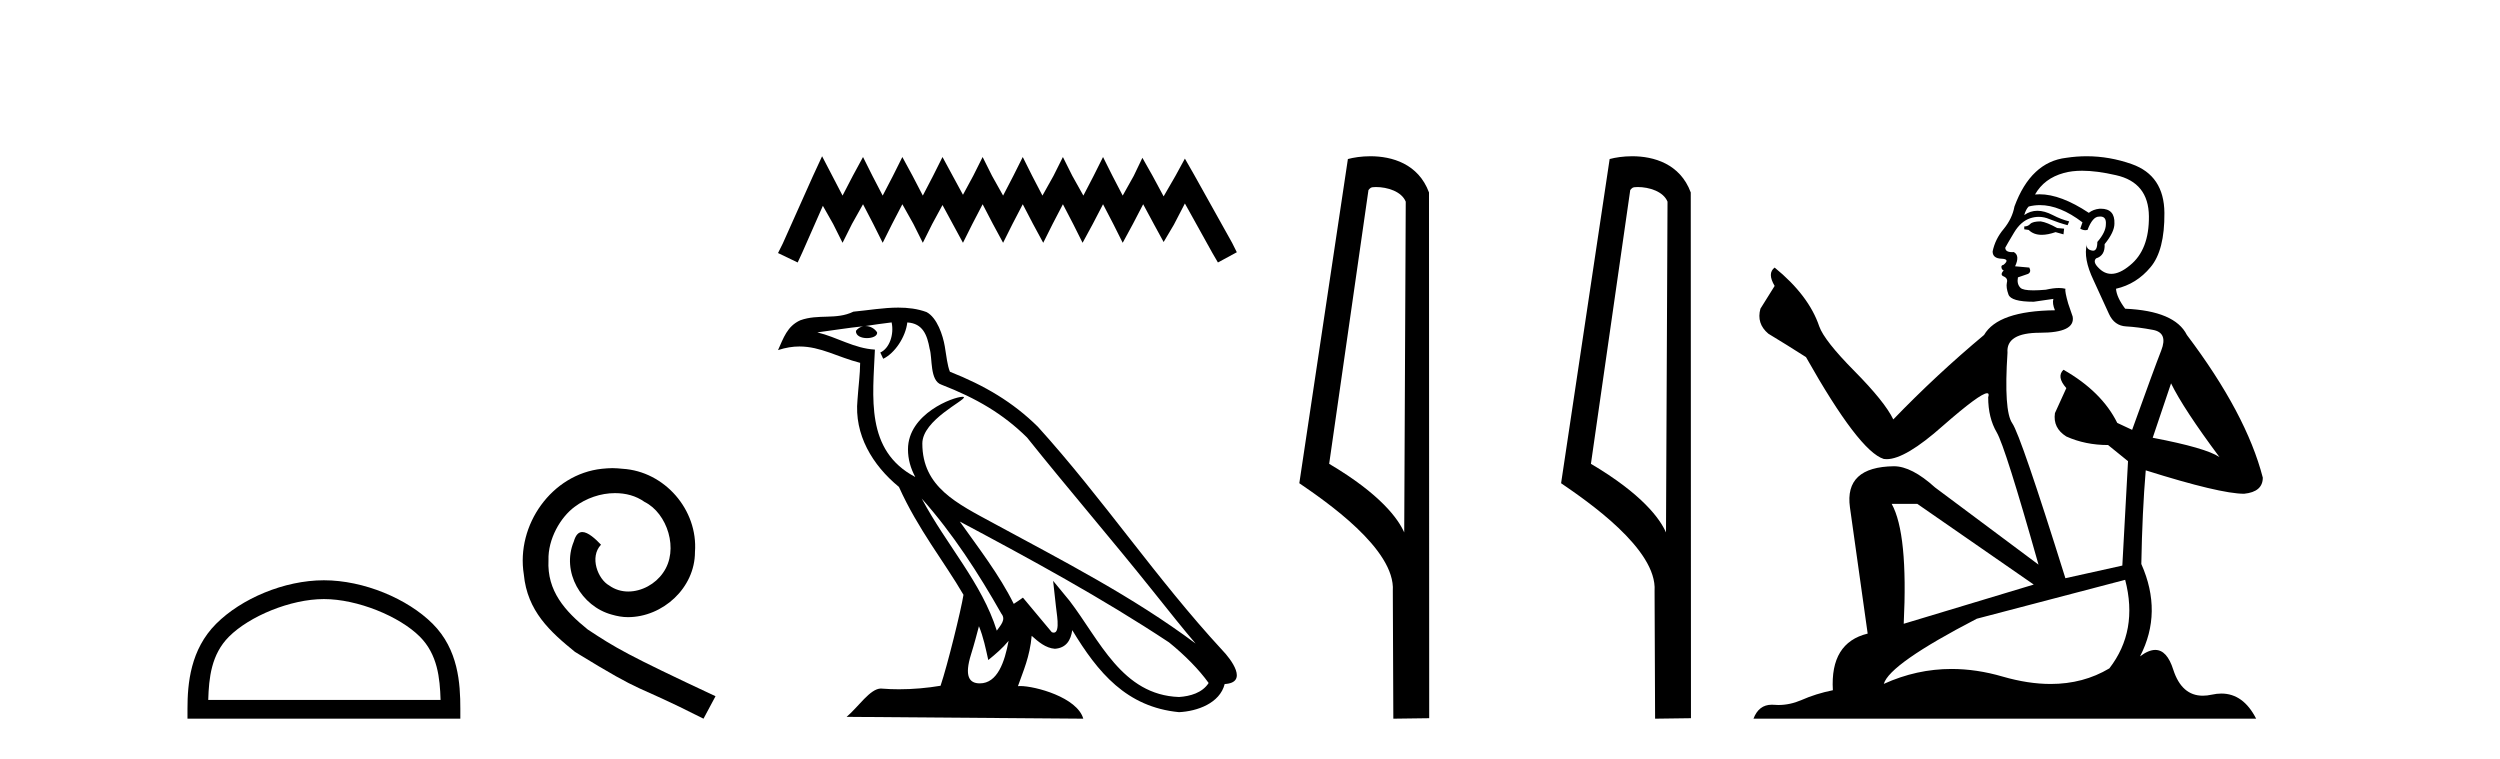
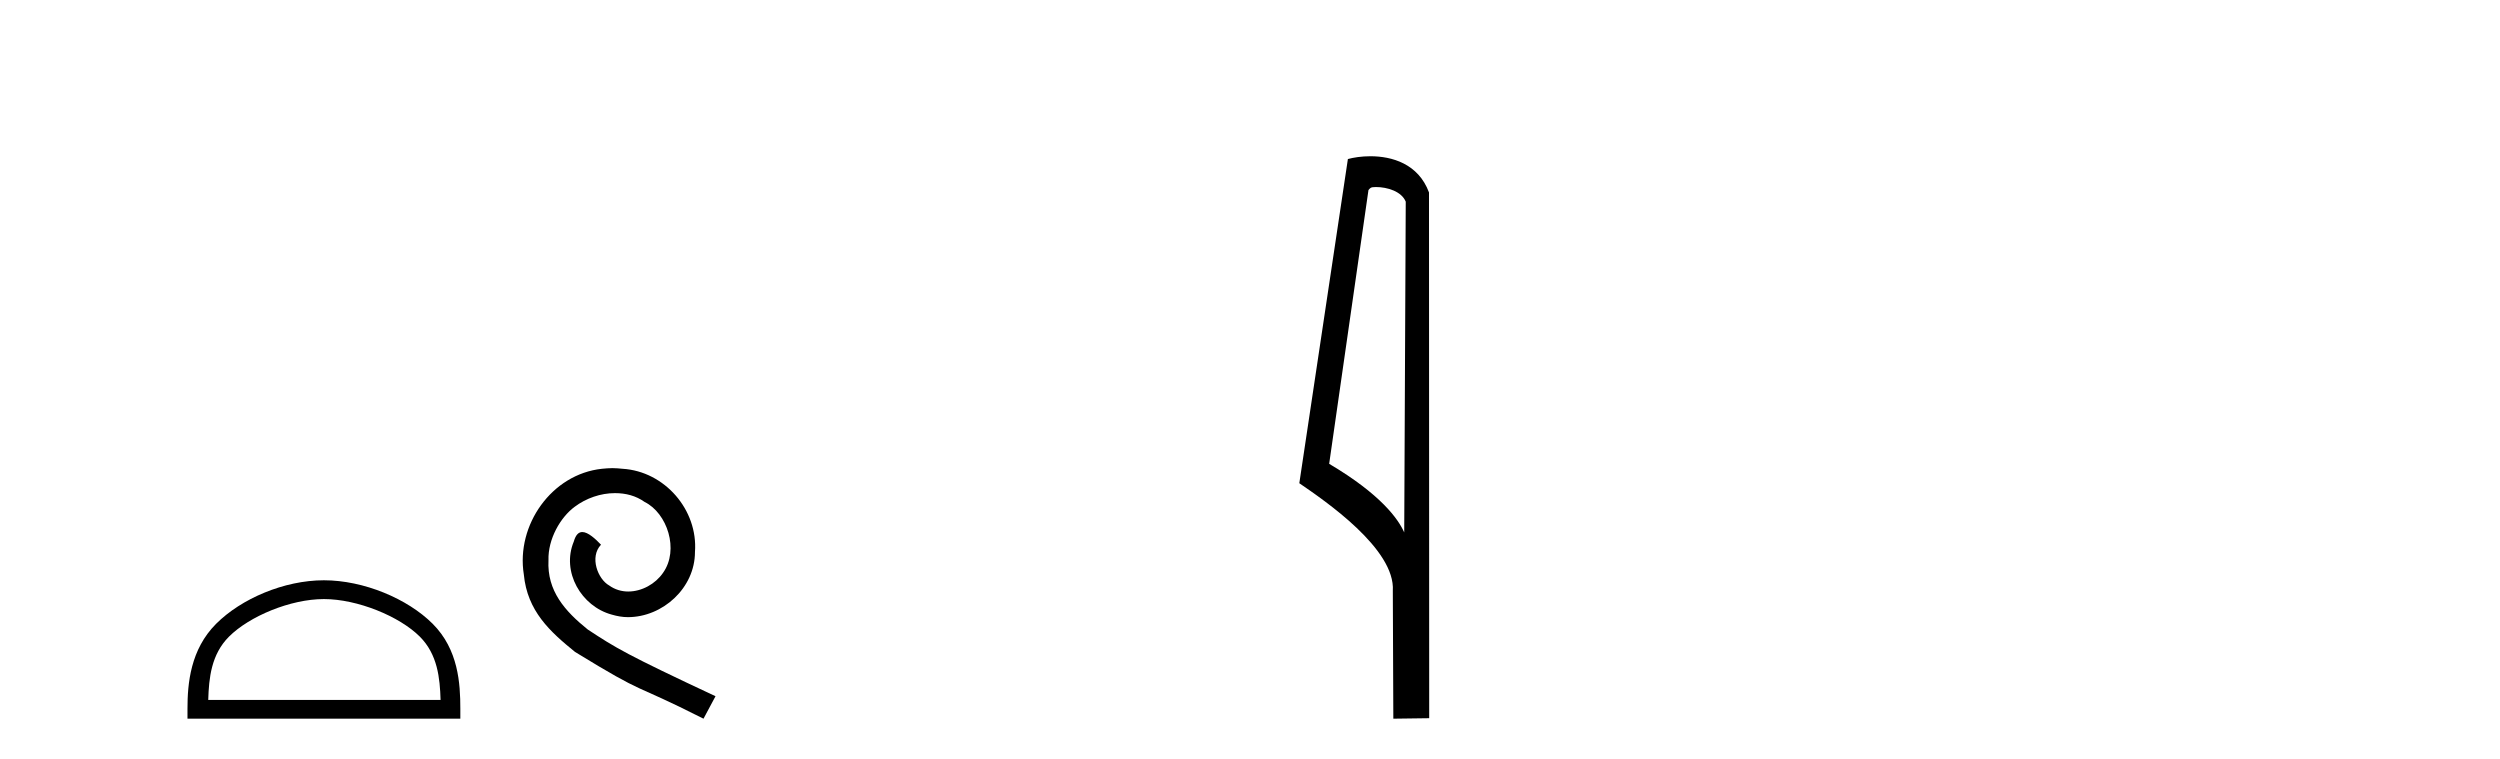
<svg xmlns="http://www.w3.org/2000/svg" width="135.0" height="41.0">
  <path d="M 17.491 32.35 C 19.304 32.35 21.572 33.281 22.67 34.378 C 23.63 35.339 23.755 36.612 23.791 37.795 L 11.245 37.795 C 11.28 36.612 11.406 35.339 12.366 34.378 C 13.464 33.281 15.679 32.35 17.491 32.35 ZM 17.491 31.335 C 15.341 31.335 13.028 32.329 11.672 33.684 C 10.282 35.075 10.124 36.906 10.124 38.275 L 10.124 38.809 L 24.858 38.809 L 24.858 38.275 C 24.858 36.906 24.754 35.075 23.364 33.684 C 22.008 32.329 19.641 31.335 17.491 31.335 Z" style="fill:#000000;stroke:none" />
  <path d="M 33.069 25.279 C 32.881 25.279 32.693 25.297 32.505 25.314 C 29.789 25.604 27.859 28.354 28.286 31.019 C 28.474 33.001 29.704 34.111 31.053 35.205 C 35.068 37.665 33.94 36.759 37.989 38.809 L 38.638 37.596 C 33.821 35.341 33.24 34.983 31.737 33.992 C 30.507 33.001 29.533 31.908 29.618 30.251 C 29.584 29.106 30.268 27.927 31.036 27.364 C 31.651 26.902 32.437 26.629 33.206 26.629 C 33.787 26.629 34.333 26.766 34.812 27.107 C 36.025 27.705 36.691 29.687 35.803 30.934 C 35.393 31.532 34.658 31.942 33.923 31.942 C 33.565 31.942 33.206 31.839 32.898 31.617 C 32.283 31.276 31.822 30.08 32.454 29.414 C 32.164 29.106 31.754 28.73 31.446 28.73 C 31.241 28.73 31.088 28.884 30.985 29.243 C 30.302 30.883 31.395 32.745 33.035 33.189 C 33.325 33.274 33.616 33.326 33.906 33.326 C 35.785 33.326 37.528 31.754 37.528 29.807 C 37.699 27.534 35.888 25.45 33.616 25.314 C 33.445 25.297 33.257 25.279 33.069 25.279 Z" style="fill:#000000;stroke:none" />
-   <path d="M 44.393 8.437 L 43.883 9.542 L 42.268 13.154 L 42.013 13.664 L 43.075 14.174 L 43.33 13.621 L 44.435 11.114 L 44.988 12.091 L 45.498 13.111 L 46.008 12.091 L 46.603 11.029 L 47.155 12.091 L 47.665 13.111 L 48.175 12.091 L 48.727 11.029 L 49.322 12.091 L 49.832 13.111 L 50.342 12.091 L 50.895 11.072 L 51.447 12.091 L 52 13.111 L 52.51 12.091 L 53.062 11.029 L 53.615 12.091 L 54.167 13.111 L 54.677 12.091 L 55.229 11.029 L 55.782 12.091 L 56.334 13.111 L 56.844 12.091 L 57.397 11.029 L 57.949 12.091 L 58.459 13.111 L 59.012 12.091 L 59.564 11.029 L 60.116 12.091 L 60.626 13.111 L 61.179 12.091 L 61.731 11.029 L 62.326 12.134 L 62.836 13.069 L 63.389 12.134 L 63.984 10.987 L 65.471 13.664 L 65.768 14.174 L 66.788 13.621 L 66.533 13.111 L 64.494 9.457 L 63.984 8.564 L 63.474 9.499 L 62.836 10.604 L 62.241 9.499 L 61.689 8.522 L 61.221 9.499 L 60.626 10.562 L 60.074 9.499 L 59.564 8.479 L 59.054 9.499 L 58.502 10.562 L 57.907 9.499 L 57.397 8.479 L 56.887 9.499 L 56.292 10.562 L 55.739 9.499 L 55.229 8.479 L 54.719 9.499 L 54.167 10.562 L 53.572 9.499 L 53.062 8.479 L 52.552 9.499 L 52 10.519 L 51.447 9.499 L 50.895 8.479 L 50.385 9.499 L 49.832 10.562 L 49.28 9.499 L 48.727 8.479 L 48.218 9.499 L 47.665 10.562 L 47.113 9.499 L 46.603 8.479 L 46.05 9.499 L 45.498 10.562 L 44.945 9.499 L 44.393 8.437 Z" style="fill:#000000;stroke:none" />
-   <path d="M 49.771 26.919 L 49.771 26.919 C 51.448 28.803 52.836 30.953 54.074 33.137 C 54.334 33.457 54.041 33.751 53.827 34.055 C 53.011 31.467 51.135 29.469 49.771 26.919 ZM 48.148 17.41 C 48.288 18.062 48.031 18.814 47.536 19.036 L 47.694 19.374 C 48.312 19.08 48.906 18.201 48.994 17.412 C 49.838 17.462 50.069 18.097 50.201 18.835 C 50.359 19.338 50.199 20.561 50.837 20.772 C 52.723 21.503 54.164 22.347 55.458 23.623 C 57.691 26.416 60.024 29.12 62.257 31.915 C 63.124 33.003 63.918 33.999 64.562 34.751 C 61.171 32.216 57.383 30.278 53.666 28.263 C 51.69 27.19 49.806 26.312 49.806 23.949 C 49.806 22.678 52.148 21.614 52.051 21.448 C 52.043 21.434 52.016 21.427 51.973 21.427 C 51.492 21.427 49.031 22.339 49.031 24.264 C 49.031 24.797 49.174 25.291 49.422 25.752 C 49.418 25.752 49.415 25.752 49.411 25.751 C 46.712 24.321 47.14 21.428 47.245 18.878 C 46.124 18.816 45.2 18.204 44.135 17.949 C 44.961 17.842 45.784 17.704 46.612 17.619 L 46.612 17.619 C 46.457 17.65 46.315 17.74 46.22 17.867 C 46.207 18.139 46.514 18.258 46.814 18.258 C 47.107 18.258 47.392 18.144 47.364 17.947 C 47.232 17.741 46.991 17.607 46.744 17.607 C 46.737 17.607 46.73 17.607 46.723 17.607 C 47.134 17.548 47.683 17.46 48.148 17.41 ZM 52.863 33.815 C 53.104 34.403 53.23 35.025 53.367 35.642 C 53.76 35.324 54.141 34.997 54.464 34.607 L 54.464 34.607 C 54.253 35.75 53.861 36.902 52.91 36.902 C 52.334 36.902 52.068 36.513 52.437 35.334 C 52.611 34.778 52.749 34.247 52.863 33.815 ZM 51.829 28.163 L 51.829 28.163 C 55.678 30.213 59.489 32.283 63.128 34.689 C 63.986 35.383 64.749 36.158 65.267 36.882 C 64.924 37.415 64.271 37.598 63.667 37.638 C 60.586 37.531 59.38 34.561 57.753 32.439 L 56.868 31.364 L 57.02 32.741 C 57.031 32.989 57.285 34.163 56.906 34.163 C 56.874 34.163 56.837 34.155 56.795 34.136 L 55.238 32.272 C 55.072 32.382 54.915 32.507 54.743 32.609 C 53.971 31.046 52.84 29.59 51.829 28.163 ZM 48.508 16.611 C 47.699 16.611 46.87 16.757 46.084 16.83 C 45.147 17.287 44.198 16.938 43.216 17.295 C 42.506 17.614 42.307 18.26 42.013 18.906 C 42.431 18.767 42.812 18.71 43.171 18.71 C 44.316 18.71 45.238 19.286 46.448 19.594 C 46.446 20.201 46.351 20.89 46.305 21.585 C 46.118 23.466 47.109 25.118 48.543 26.294 C 49.57 28.58 50.991 30.335 52.028 32.119 C 51.904 32.92 51.158 35.945 50.79 37.031 C 50.07 37.152 49.301 37.221 48.545 37.221 C 48.24 37.221 47.937 37.21 47.64 37.186 C 47.617 37.183 47.594 37.181 47.571 37.181 C 46.988 37.181 46.347 38.178 45.718 38.71 L 58.497 38.809 C 58.171 37.657 55.9 37.046 55.093 37.046 C 55.047 37.046 55.005 37.048 54.969 37.052 C 55.254 36.237 55.609 35.472 55.711 34.334 C 56.067 34.653 56.467 34.999 56.966 35.034 C 57.577 34.989 57.824 34.572 57.902 34.028 C 59.284 36.315 60.831 38.182 63.667 38.457 C 64.647 38.409 65.868 37.98 66.133 36.938 C 67.433 36.865 66.48 35.599 65.997 35.102 C 62.459 31.273 59.539 26.902 56.044 23.044 C 54.697 21.716 53.177 20.818 51.295 20.073 C 51.155 19.728 51.109 19.239 51.018 18.7 C 50.918 18.112 50.605 17.15 50.031 16.851 C 49.543 16.672 49.029 16.611 48.508 16.611 Z" style="fill:#000000;stroke:none" />
  <path d="M 74.298 10.1 C 74.923 10.1 75.687 10.34 75.91 10.89 L 75.828 28.751 L 75.828 28.751 C 75.511 28.034 74.57 26.699 71.775 25.046 L 73.897 10.263 C 73.997 10.157 73.994 10.1 74.298 10.1 ZM 75.828 28.751 L 75.828 28.751 C 75.828 28.751 75.828 28.751 75.828 28.751 L 75.828 28.751 L 75.828 28.751 ZM 74.001 8.437 C 73.523 8.437 73.092 8.505 72.786 8.588 L 70.163 26.094 C 71.551 27.044 75.364 29.648 75.212 31.91 L 75.24 38.809 L 77.177 38.783 L 77.166 10.393 C 76.59 8.837 75.159 8.437 74.001 8.437 Z" style="fill:#000000;stroke:none" />
-   <path d="M 88.434 10.1 C 89.058 10.1 89.823 10.34 90.046 10.89 L 89.964 28.751 L 89.964 28.751 C 89.647 28.034 88.706 26.699 85.91 25.046 L 88.033 10.263 C 88.132 10.157 88.13 10.1 88.434 10.1 ZM 89.964 28.751 L 89.964 28.751 C 89.964 28.751 89.964 28.751 89.964 28.751 L 89.964 28.751 L 89.964 28.751 ZM 88.137 8.437 C 87.658 8.437 87.227 8.505 86.921 8.588 L 84.299 26.094 C 85.686 27.044 89.499 29.648 89.347 31.91 L 89.375 38.809 L 91.312 38.783 L 91.301 10.393 C 90.725 8.837 89.294 8.437 88.137 8.437 Z" style="fill:#000000;stroke:none" />
-   <path d="M 110.198 11.955 Q 109.771 11.955 109.635 12.091 Q 109.515 12.228 109.31 12.228 L 109.31 12.382 L 109.549 12.416 Q 109.814 12.681 110.254 12.681 Q 110.58 12.681 111.001 12.535 L 111.428 12.655 L 111.462 12.348 L 111.087 12.313 Q 110.54 12.006 110.198 11.955 ZM 112.436 9.22 Q 113.224 9.22 114.264 9.46 Q 116.024 9.853 116.041 11.681 Q 116.058 13.492 115.016 14.329 Q 114.465 14.788 114.012 14.788 Q 113.623 14.788 113.307 14.449 Q 113 14.141 113.188 13.953 Q 113.683 13.8 113.649 13.185 Q 114.179 12.535 114.179 12.074 Q 114.211 11.27 113.44 11.27 Q 113.409 11.27 113.376 11.271 Q 113.034 11.305 112.795 11.493 Q 111.284 10.491 110.134 10.491 Q 110.01 10.491 109.891 10.503 L 109.891 10.503 Q 110.386 9.631 111.445 9.341 Q 111.877 9.22 112.436 9.22 ZM 117.237 20.701 Q 117.903 22.068 119.85 24.682 Q 119.116 24.186 116.246 23.639 L 117.237 20.701 ZM 110.153 11.076 Q 111.231 11.076 112.453 12.006 L 112.334 12.348 Q 112.477 12.431 112.612 12.431 Q 112.67 12.431 112.727 12.416 Q 113 11.698 113.342 11.698 Q 113.383 11.693 113.419 11.693 Q 113.748 11.693 113.717 12.108 Q 113.717 12.535 113.256 13.065 Q 113.256 13.538 113.026 13.538 Q 112.99 13.538 112.949 13.526 Q 112.641 13.458 112.692 13.185 L 112.692 13.185 Q 112.487 13.953 113.051 15.132 Q 113.598 16.328 113.888 16.96 Q 114.179 17.592 114.811 17.626 Q 115.443 17.66 116.263 17.814 Q 117.083 17.968 116.707 18.925 Q 116.331 19.881 115.135 23.212 L 114.332 22.837 Q 113.495 21.145 111.428 19.967 L 111.428 19.967 Q 111.035 20.342 111.582 20.957 L 110.967 22.307 Q 110.847 23.11 111.582 23.571 Q 112.607 24.032 113.837 24.032 L 114.913 24.904 L 114.606 30.541 L 111.531 31.224 Q 109.122 23.52 108.661 22.854 Q 108.2 22.187 108.405 19.044 Q 108.319 17.968 110.164 17.968 Q 112.077 17.968 111.924 17.097 L 111.684 16.396 Q 111.497 15.747 111.531 15.593 Q 111.38 15.552 111.181 15.552 Q 110.882 15.552 110.472 15.645 Q 110.084 15.679 109.803 15.679 Q 109.242 15.679 109.105 15.542 Q 108.9 15.337 108.968 14.978 L 109.515 14.79 Q 109.703 14.688 109.583 14.449 L 108.815 14.38 Q 109.088 13.8 108.746 13.612 Q 108.695 13.615 108.649 13.615 Q 108.285 13.615 108.285 13.373 Q 108.405 13.15 108.763 12.553 Q 109.122 11.955 109.635 11.784 Q 109.865 11.71 110.092 11.71 Q 110.387 11.71 110.677 11.835 Q 111.189 12.04 111.65 12.16 L 111.736 11.955 Q 111.309 11.852 110.847 11.613 Q 110.403 11.382 110.019 11.382 Q 109.635 11.382 109.31 11.613 Q 109.395 11.305 109.549 11.152 Q 109.845 11.076 110.153 11.076 ZM 103.536 27.21 L 109.822 31.566 L 102.801 33.684 Q 103.04 28.816 102.152 27.21 ZM 114.759 31.31 Q 115.477 34.06 113.905 36.093 Q 112.498 36.934 110.735 36.934 Q 109.525 36.934 108.148 36.537 Q 106.737 36.124 105.385 36.124 Q 103.497 36.124 101.725 36.93 Q 102.033 35.854 106.747 33.411 L 114.759 31.31 ZM 112.681 8.437 Q 112.134 8.437 111.582 8.521 Q 109.669 8.743 108.78 11.152 Q 108.661 11.801 108.2 12.365 Q 107.738 12.911 107.602 13.578 Q 107.602 13.953 108.08 13.97 Q 108.558 13.988 108.2 14.295 Q 108.046 14.329 108.08 14.449 Q 108.097 14.568 108.2 14.603 Q 107.977 14.842 108.2 14.927 Q 108.439 15.03 108.37 15.269 Q 108.319 15.525 108.456 15.901 Q 108.592 16.294 109.822 16.294 L 110.882 16.14 L 110.882 16.14 Q 110.813 16.396 110.967 16.755 Q 107.892 16.789 107.14 18.087 Q 104.561 20.24 102.238 22.649 Q 101.776 21.692 100.136 20.035 Q 98.513 18.395 98.24 17.626 Q 97.676 15.952 95.831 14.449 Q 95.421 14.756 95.831 15.44 L 95.063 16.67 Q 94.841 17.472 95.49 18.019 Q 96.48 18.617 97.523 19.283 Q 100.393 24.374 101.725 24.784 Q 101.799 24.795 101.879 24.795 Q 102.893 24.795 104.92 22.99 Q 106.928 21.235 107.302 21.235 Q 107.434 21.235 107.362 21.453 Q 107.362 22.563 107.824 23.349 Q 108.285 24.135 110.079 30.49 L 104.492 26.322 Q 103.228 25.177 102.272 25.177 Q 99.59 25.211 99.897 27.398 L 100.854 34.214 Q 98.821 34.709 98.975 37.272 Q 98.052 37.46 97.283 37.801 Q 96.662 38.07 96.03 38.07 Q 95.897 38.07 95.763 38.058 Q 95.717 38.055 95.672 38.055 Q 94.976 38.055 94.687 38.809 L 121.832 38.809 Q 121.139 37.452 119.955 37.452 Q 119.708 37.452 119.44 37.511 Q 119.182 37.568 118.951 37.568 Q 117.811 37.568 117.356 36.161 Q 117.019 35.096 116.385 35.096 Q 116.022 35.096 115.562 35.444 Q 116.792 33.069 115.631 30.456 Q 115.682 27.62 115.87 25.399 Q 119.884 26.663 121.183 26.663 Q 122.191 26.561 122.191 25.792 Q 121.302 22.341 118.091 18.087 Q 117.442 16.789 114.759 16.67 Q 114.298 16.055 114.264 15.593 Q 115.374 15.337 116.126 14.432 Q 116.895 13.526 116.878 11.493 Q 116.861 9.478 115.118 8.863 Q 113.912 8.437 112.681 8.437 Z" style="fill:#000000;stroke:none" />
</svg>